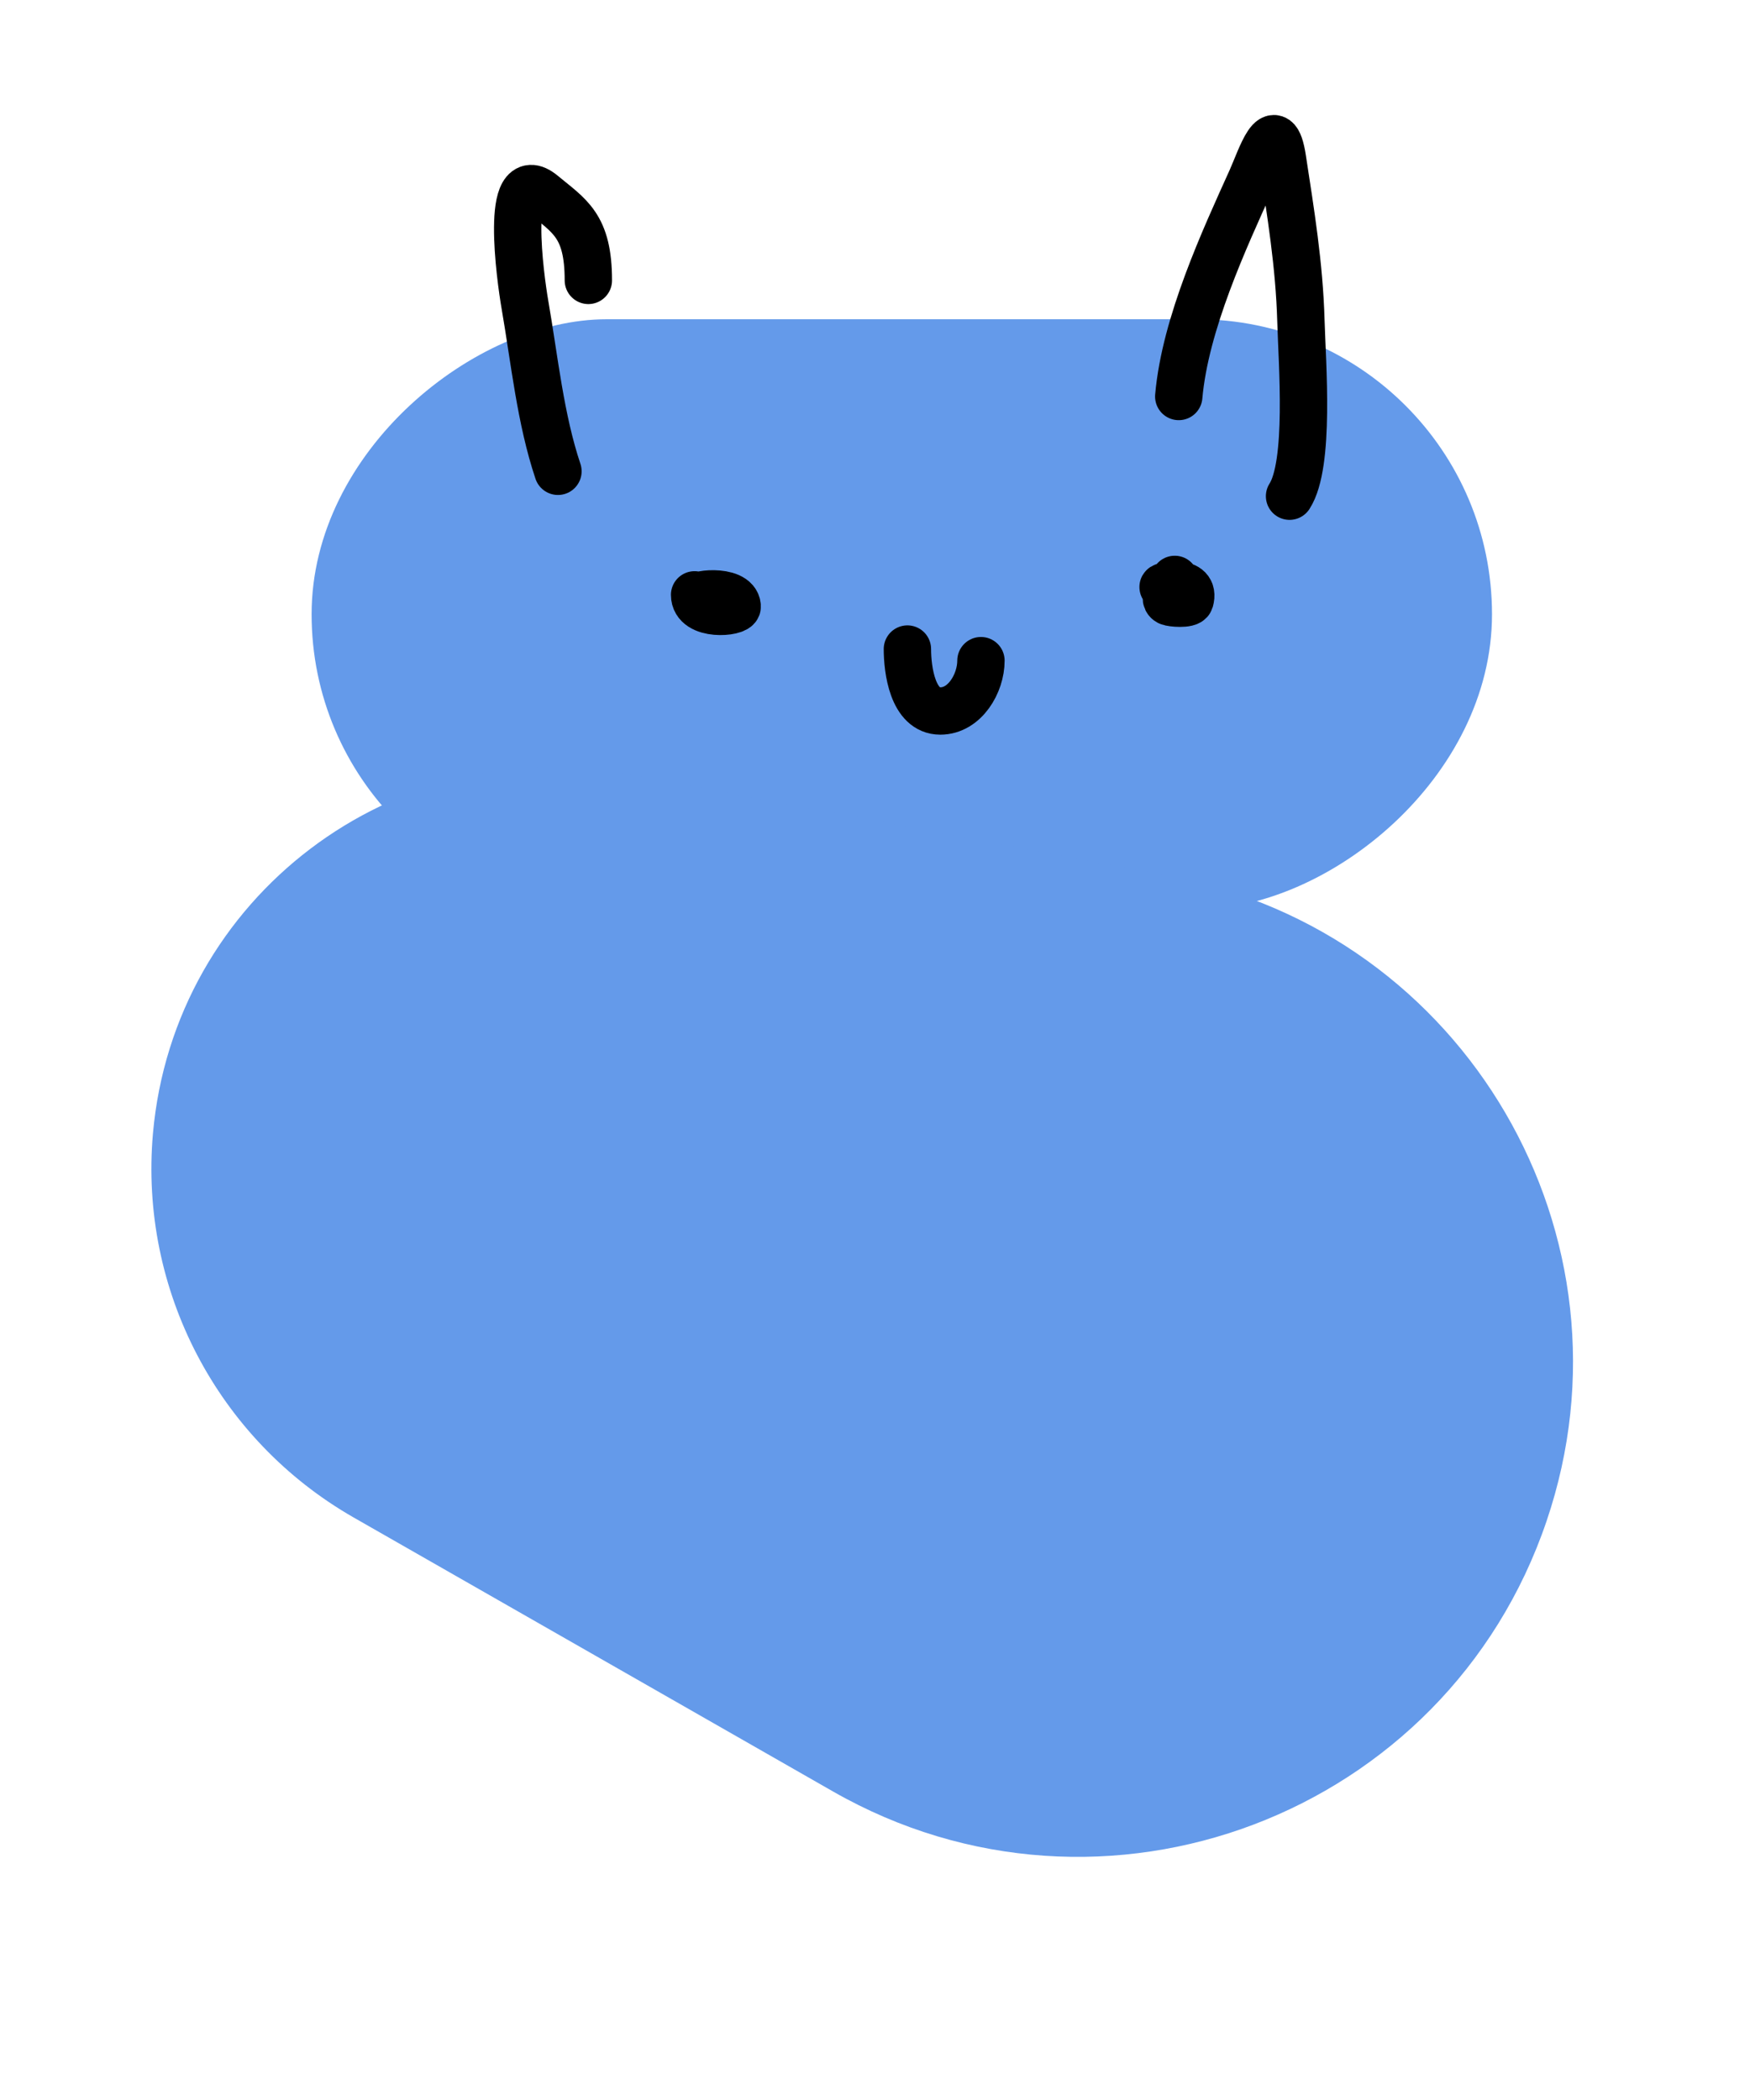
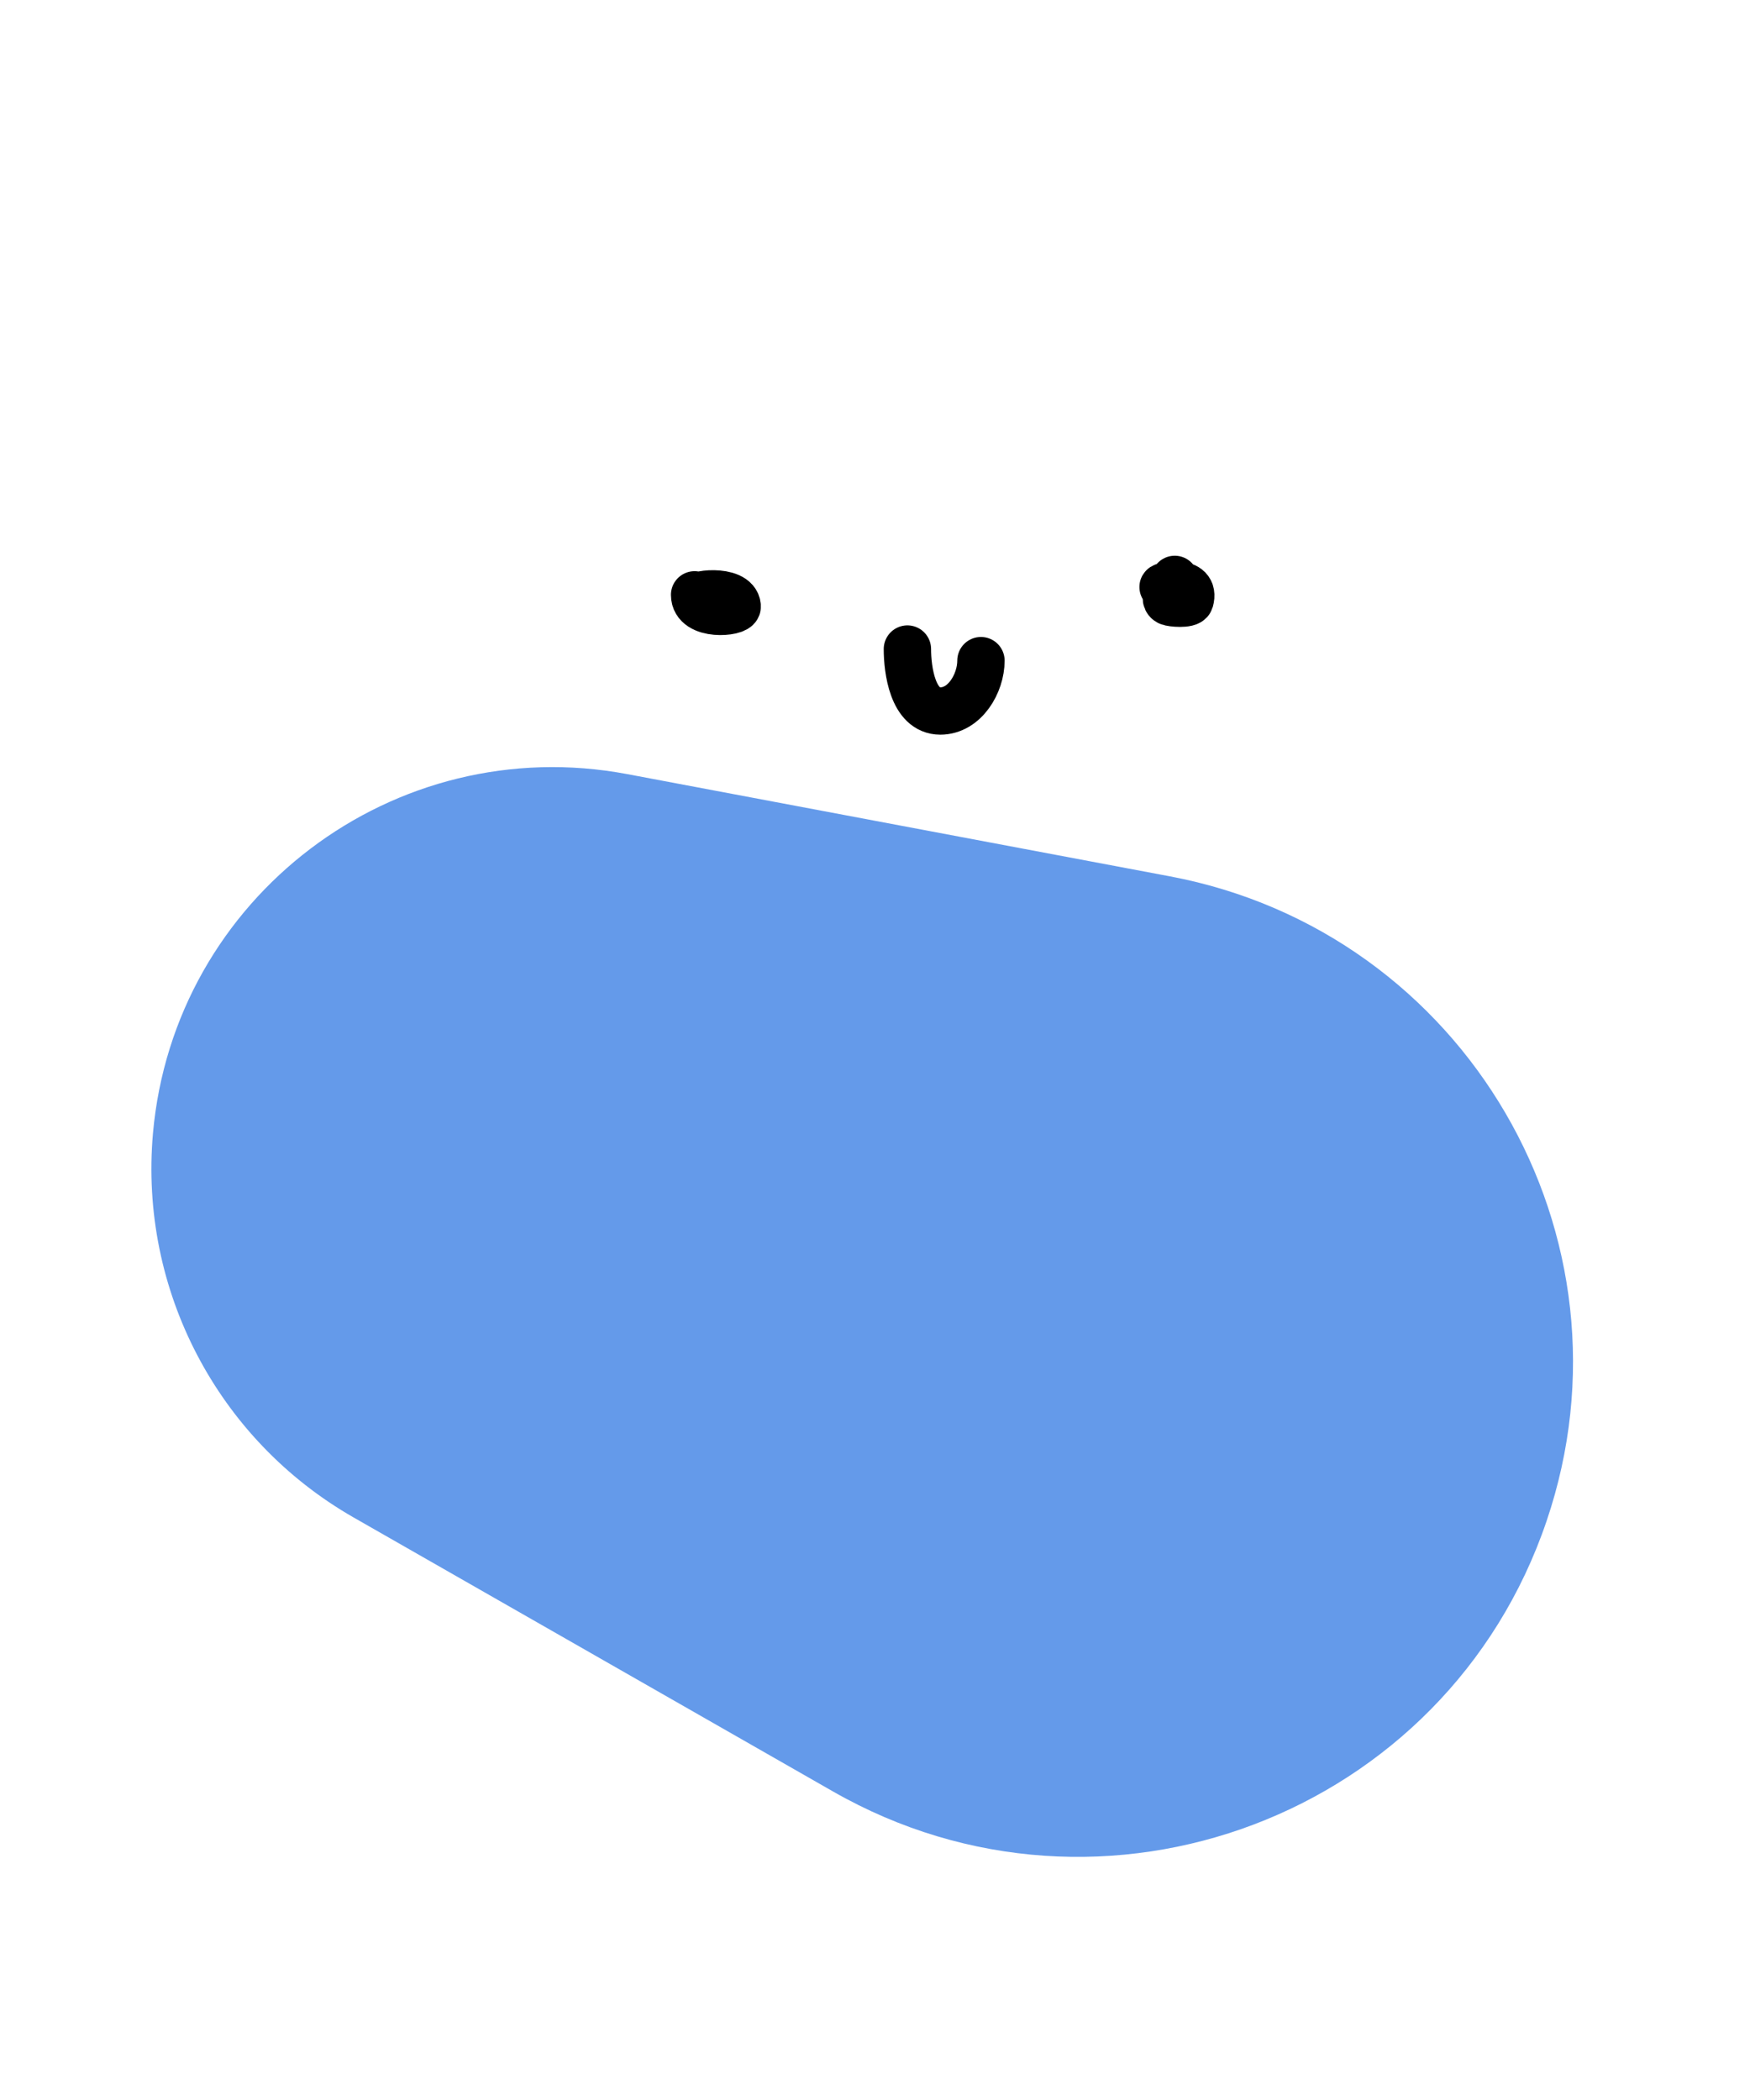
<svg xmlns="http://www.w3.org/2000/svg" width="35" height="42" viewBox="0 0 35 42" fill="none">
  <g filter="url(#filter0_d_2823_190)">
-     <path d="M5.285 11.529C5.285 12.811 5.638 14.011 6.251 15.037C3.984 16.477 2.373 18.917 2.116 21.83C1.808 25.323 3.561 28.676 6.605 30.416L16.191 35.895C22.107 39.276 29.638 36.423 31.828 29.971C33.476 25.117 31.485 20.004 27.472 17.396C29.458 16.198 30.787 14.018 30.787 11.529C30.787 7.747 27.721 4.681 23.939 4.681L12.133 4.681C8.351 4.681 5.285 7.747 5.285 11.529Z" stroke="white" stroke-width="1.894" stroke-linecap="round" stroke-linejoin="round" />
-     <rect x="6.232" y="17.43" width="11.802" height="23.608" rx="5.901" transform="rotate(-90 6.232 17.43)" fill="#649AEA" />
    <path d="M7.075 29.594C4.352 28.037 2.784 25.038 3.059 21.913C3.477 17.184 7.883 13.846 12.549 14.726L23.399 16.77C29.309 17.884 32.865 23.972 30.931 29.666C28.933 35.555 22.06 38.158 16.661 35.073L7.075 29.594Z" fill="#649AEA" />
    <path d="M13.892 11.14C13.892 11.579 14.751 11.496 14.744 11.372C14.722 11.001 13.784 11.124 13.97 11.217" stroke="black" stroke-width="0.947" stroke-linecap="round" />
    <path d="M23.374 11.279C23.267 11.222 23.363 11.063 23.435 10.945C23.622 10.929 23.882 10.966 23.8 11.253C23.777 11.334 23.431 11.309 23.374 11.279Z" fill="#649AEA" />
    <path d="M23.495 10.831C23.478 10.914 23.222 11.198 23.374 11.279C23.431 11.309 23.777 11.334 23.8 11.253C23.926 10.81 23.239 10.963 23.262 10.986" stroke="black" stroke-width="0.947" stroke-linecap="round" />
    <path d="M18.148 12.224C18.148 12.632 18.25 13.463 18.806 13.463C19.296 13.463 19.619 12.911 19.619 12.456" stroke="black" stroke-width="0.947" stroke-linecap="round" />
    <g filter="url(#filter1_d_2823_190)">
-       <path d="M11.159 8.253C10.807 7.201 10.693 6.041 10.497 4.91C10.408 4.396 10.085 2.069 10.855 2.708C11.387 3.15 11.767 3.335 11.767 4.435" stroke="black" stroke-width="0.947" stroke-linecap="round" />
-     </g>
+       </g>
    <g filter="url(#filter2_d_2823_190)">
-       <path d="M23.575 6.757C23.704 5.293 24.492 3.603 25.027 2.417C25.213 2.004 25.505 1.064 25.649 2.004C25.813 3.075 25.986 4.125 26.018 5.237C26.043 6.105 26.204 8.11 25.791 8.751" stroke="black" stroke-width="0.947" stroke-linecap="round" />
-     </g>
+       </g>
  </g>
  <defs>
    <filter id="filter0_d_2823_190" x="0.377" y="0.653" width="33.736" height="39.137" filterUnits="userSpaceOnUse" color-interpolation-filters="sRGB">
      <feFlood flood-opacity="0" result="BackgroundImageFix" />
      <feColorMatrix in="SourceAlpha" type="matrix" values="0 0 0 0 0 0 0 0 0 0 0 0 0 0 0 0 0 0 127 0" result="hardAlpha" />
      <feOffset dy="0.757" />
      <feGaussianBlur stdDeviation="0.379" />
      <feComposite in2="hardAlpha" operator="out" />
      <feColorMatrix type="matrix" values="0 0 0 0 0 0 0 0 0 0 0 0 0 0 0 0 0 0 0.25 0" />
      <feBlend mode="normal" in2="BackgroundImageFix" result="effect1_dropShadow_2823_190" />
      <feBlend mode="normal" in="SourceGraphic" in2="effect1_dropShadow_2823_190" result="shape" />
    </filter>
    <filter id="filter1_d_2823_190" x="9.88" y="2.125" width="2.361" height="7.017" filterUnits="userSpaceOnUse" color-interpolation-filters="sRGB">
      <feFlood flood-opacity="0" result="BackgroundImageFix" />
      <feColorMatrix in="SourceAlpha" type="matrix" values="0 0 0 0 0 0 0 0 0 0 0 0 0 0 0 0 0 0 127 0" result="hardAlpha" />
      <feOffset dy="0.416" />
      <feComposite in2="hardAlpha" operator="out" />
      <feColorMatrix type="matrix" values="0 0 0 0 0 0 0 0 0 0 0 0 0 0 0 0 0 0 0.09 0" />
      <feBlend mode="normal" in2="BackgroundImageFix" result="effect1_dropShadow_2823_190" />
      <feBlend mode="normal" in="SourceGraphic" in2="effect1_dropShadow_2823_190" result="shape" />
    </filter>
    <filter id="filter2_d_2823_190" x="23.102" y="1.127" width="3.442" height="8.514" filterUnits="userSpaceOnUse" color-interpolation-filters="sRGB">
      <feFlood flood-opacity="0" result="BackgroundImageFix" />
      <feColorMatrix in="SourceAlpha" type="matrix" values="0 0 0 0 0 0 0 0 0 0 0 0 0 0 0 0 0 0 127 0" result="hardAlpha" />
      <feOffset dy="0.416" />
      <feComposite in2="hardAlpha" operator="out" />
      <feColorMatrix type="matrix" values="0 0 0 0 0 0 0 0 0 0 0 0 0 0 0 0 0 0 0.09 0" />
      <feBlend mode="normal" in2="BackgroundImageFix" result="effect1_dropShadow_2823_190" />
      <feBlend mode="normal" in="SourceGraphic" in2="effect1_dropShadow_2823_190" result="shape" />
    </filter>
  </defs>
</svg>